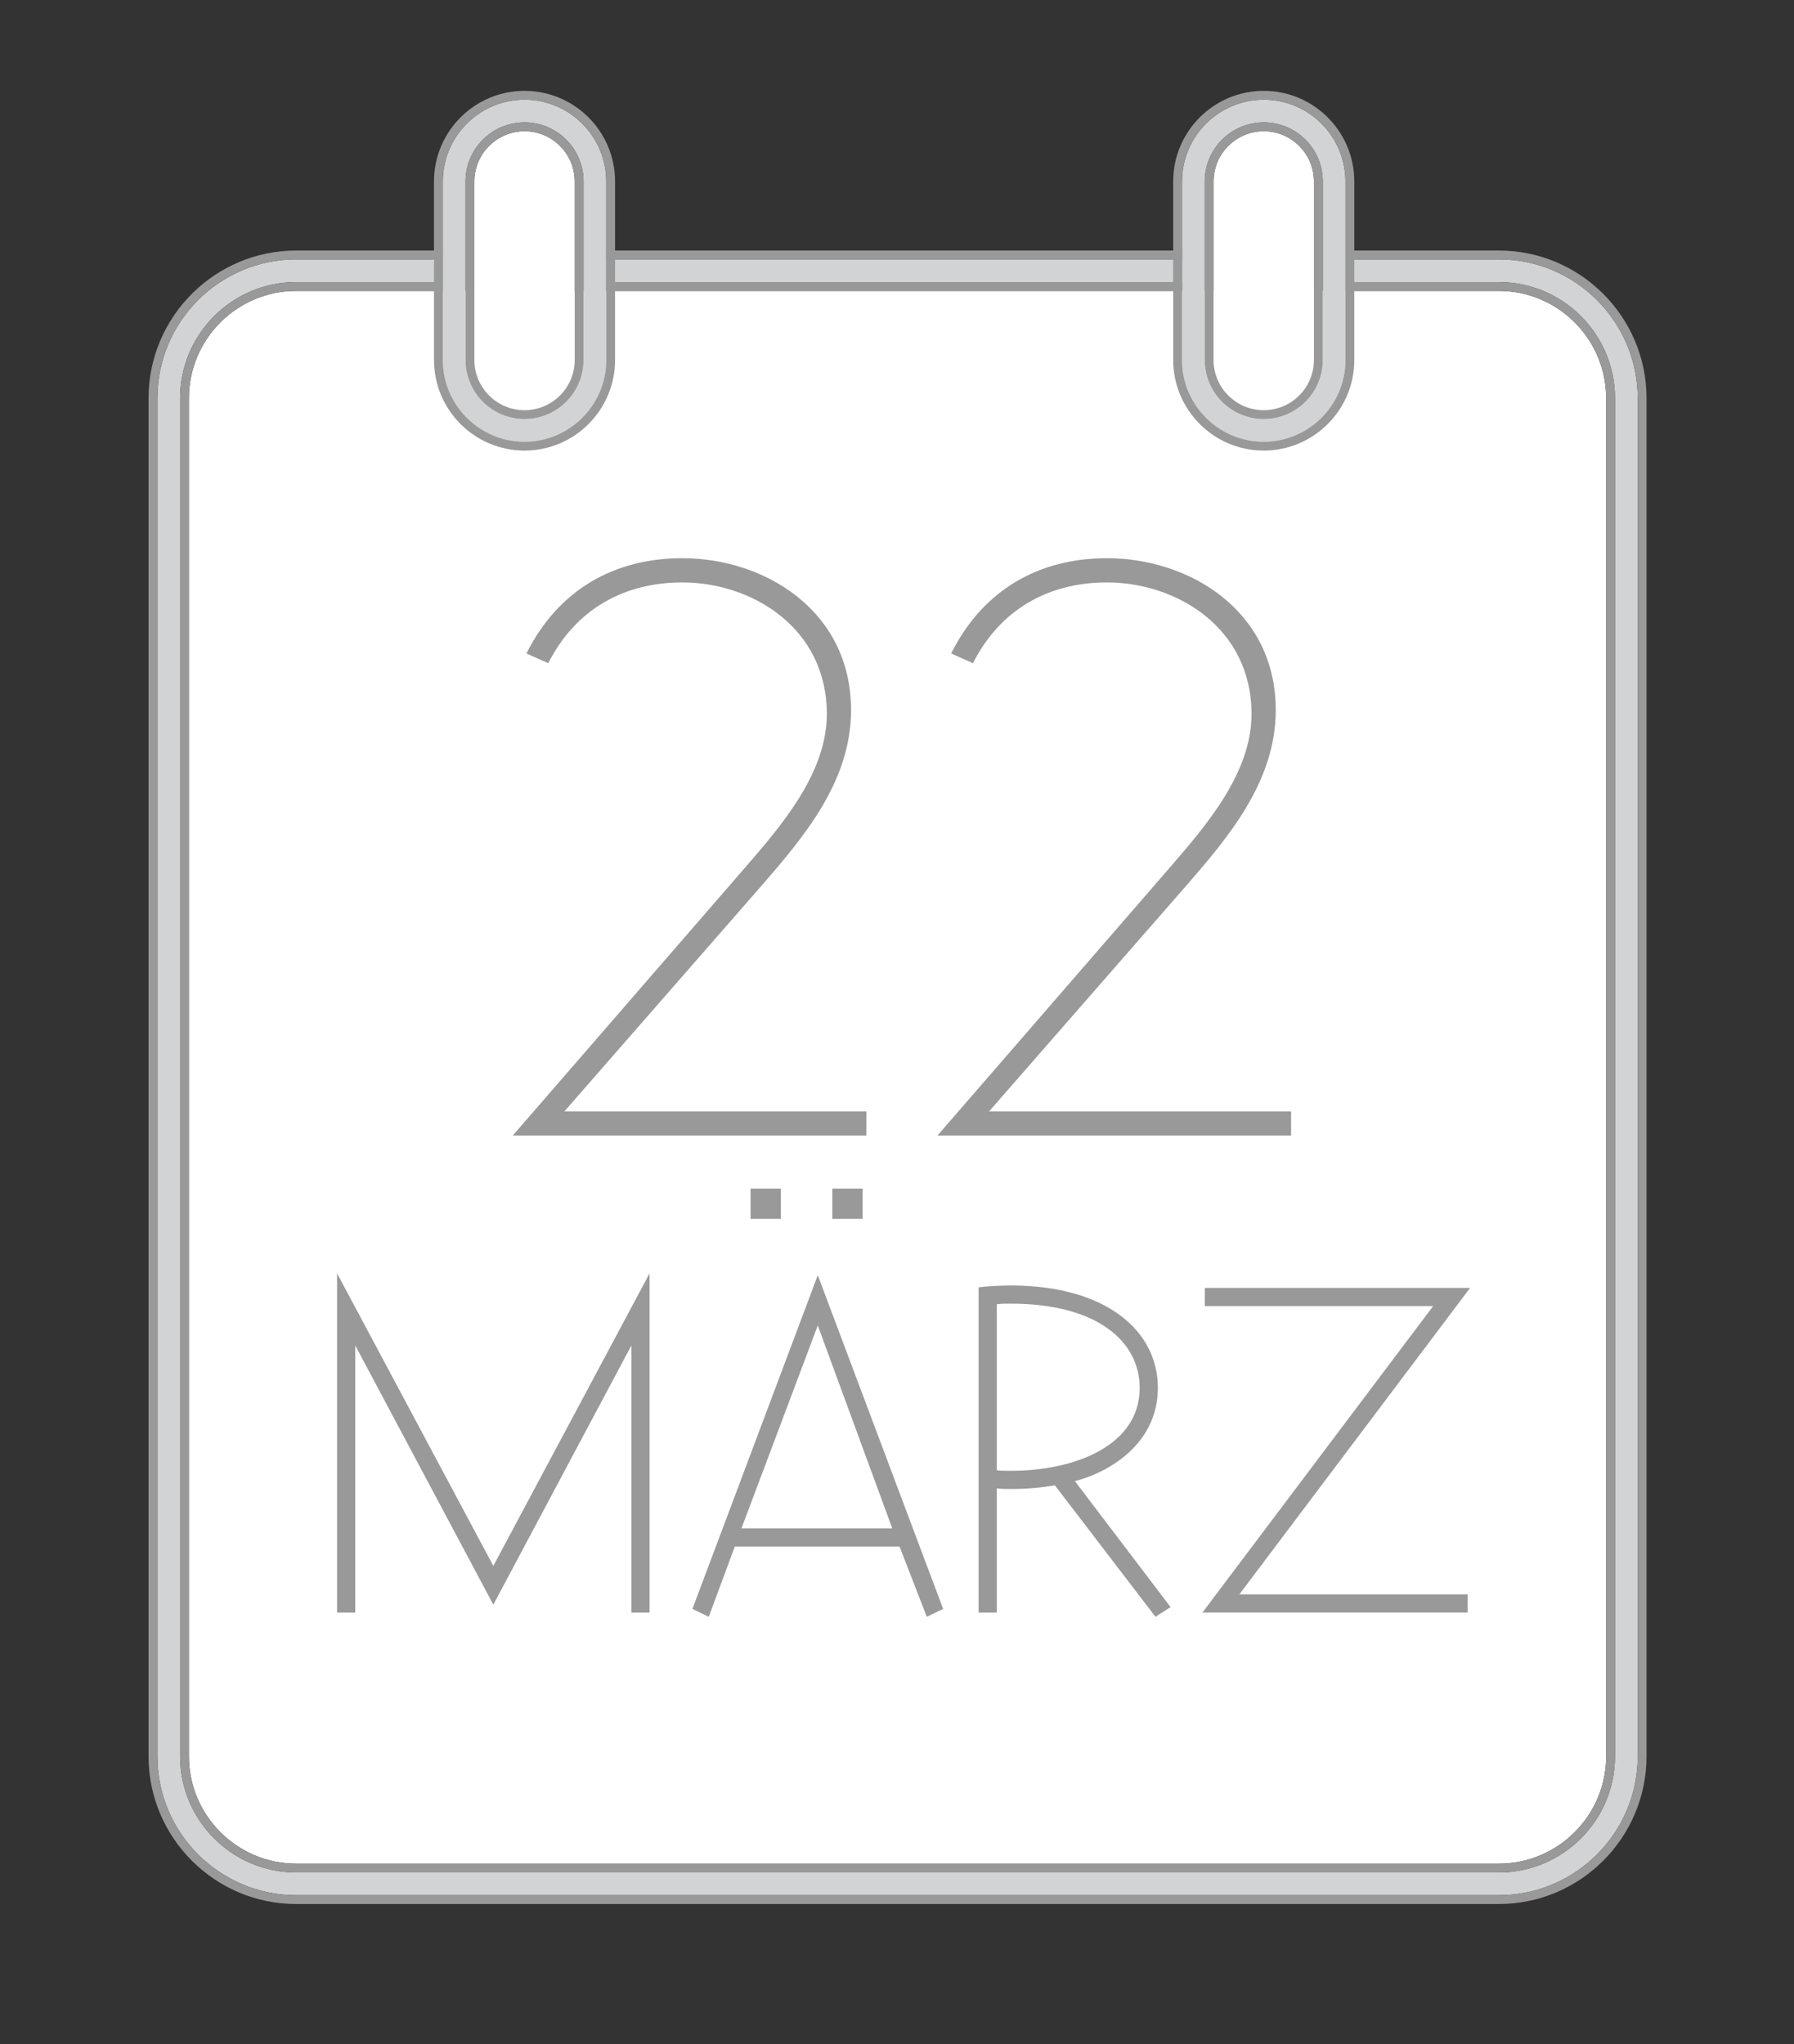
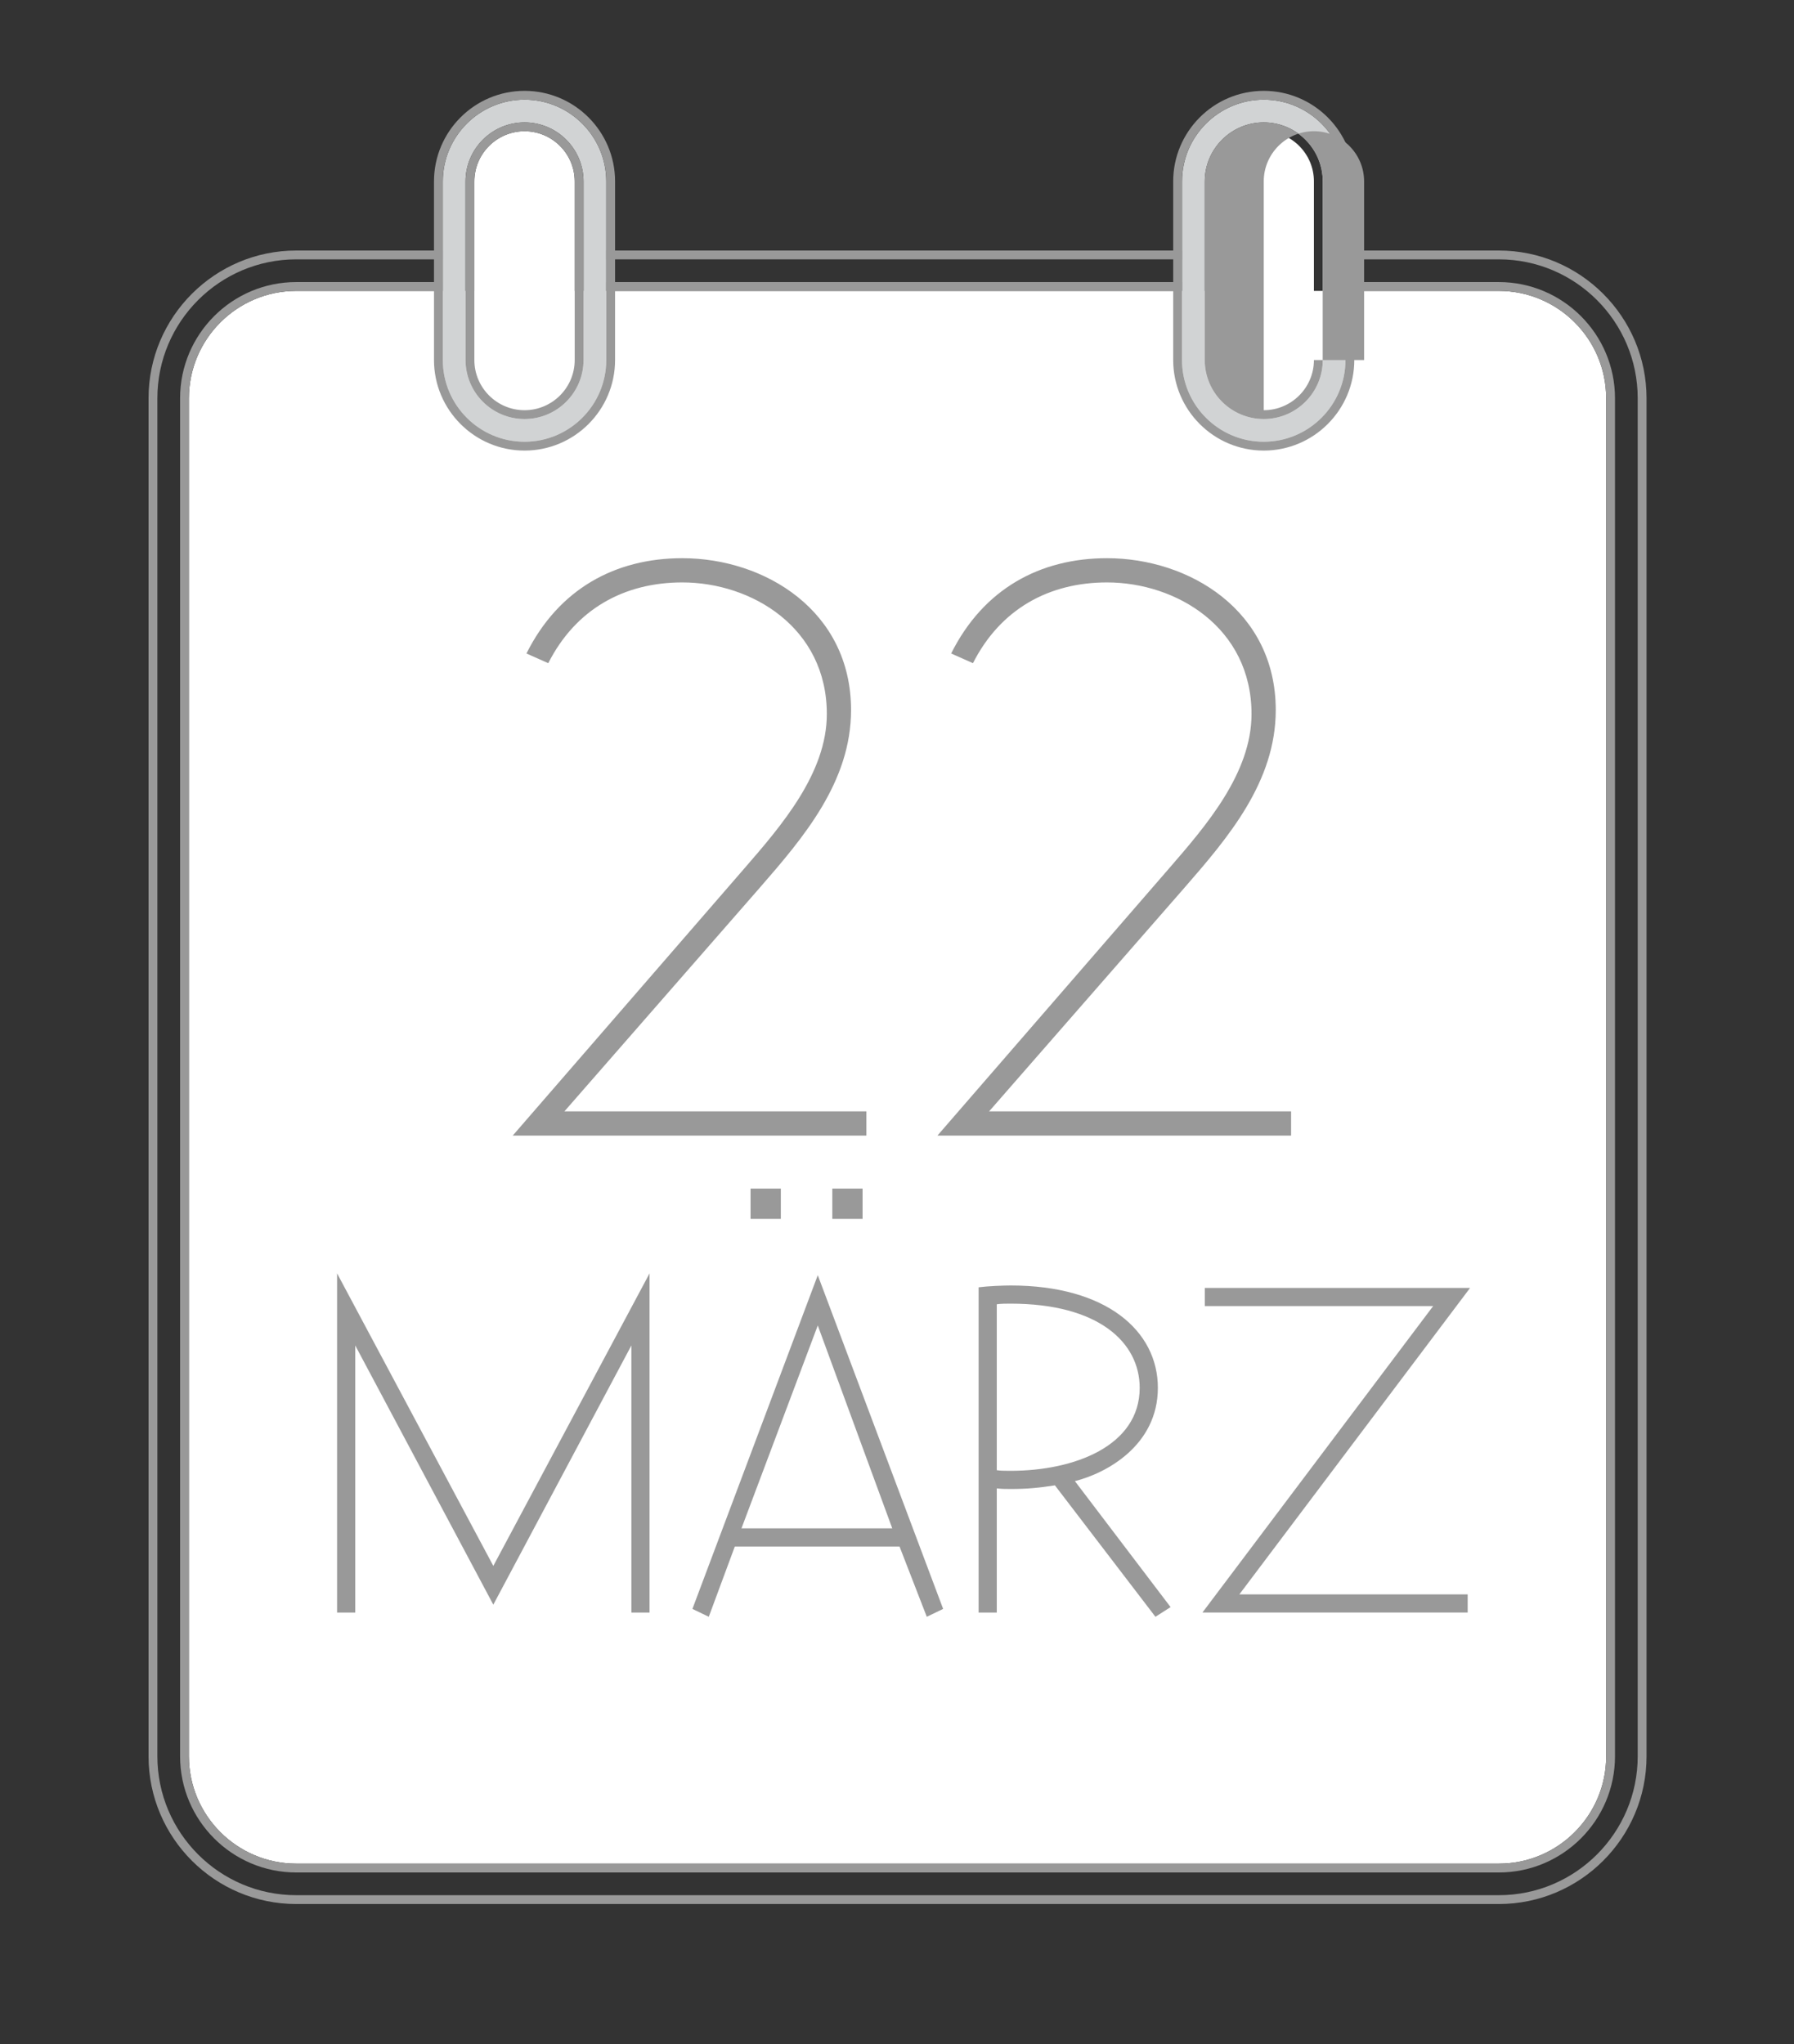
<svg xmlns="http://www.w3.org/2000/svg" version="1.1" id="Layer_1" x="0px" y="0px" width="711px" height="810px" viewBox="0 0 711 810" enable-background="new 0 0 711 810" xml:space="preserve">
  <rect x="0" y="0" width="711" height="810" fill="#333333" stroke="none" />
  <g id="Layer_3">
    <path fill="#FFFFFF" d="M520.734,142.666c0,10.964-8.921,19.884-19.889,19.884c-10.966,0-19.887-8.92-19.887-19.884V71.883   c0-10.964,8.921-19.883,19.887-19.883c10.968,0,19.889,8.919,19.889,19.883V142.666z" />
    <path fill="#FFFFFF" d="M227.767,142.666c0,10.964-8.919,19.884-19.883,19.884c-10.964,0-19.884-8.921-19.884-19.884V71.883   C188,60.919,196.92,52,207.884,52c10.964,0,19.883,8.919,19.883,19.883V142.666z" />
    <path fill="#FFFFFF" d="M533.234,115.274h60.778c23.457,0,42.541,19.084,42.541,42.541v538.147   c0,23.457-19.084,42.541-42.541,42.541H117.412c-23.457,0-42.541-19.084-42.541-42.541V157.815   c0-23.457,19.084-42.541,42.541-42.541h58.081H533.234z" />
    <path fill="#D1D3D4" d="M207.884,48.5c-12.894,0-23.384,10.49-23.384,23.383v70.783c0,12.894,10.49,23.384,23.384,23.384   c12.894,0,23.383-10.49,23.383-23.384V71.883C231.267,58.989,220.777,48.5,207.884,48.5z M240.267,142.666   c0,17.856-14.527,32.384-32.383,32.384c-17.856,0-32.384-14.528-32.384-32.384V71.883c0-17.856,14.527-32.383,32.384-32.383   c17.857,0,32.383,14.527,32.383,32.383V142.666z" />
    <path fill="#D1D3D4" d="M500.852,48.5c-12.894,0-23.384,10.49-23.384,23.383v70.783c0,12.894,10.49,23.384,23.384,23.384   c12.896,0,23.386-10.49,23.386-23.384V71.883C524.235,58.989,513.745,48.5,500.852,48.5z M533.235,142.666   c0,17.856-14.527,32.384-32.386,32.384c-17.855,0-32.384-14.527-32.384-32.384V71.883c0-17.856,14.527-32.383,32.384-32.383   c17.857,0,32.386,14.527,32.386,32.383V142.666z" />
-     <polyline fill="#D1D3D4" points="468.461,102.774 240.266,102.774 240.266,111.774 468.461,111.774  " />
-     <path fill="#D1D3D4" d="M175.493,102.774h-58.081c-30.35,0-55.041,24.691-55.041,55.041v538.147   c0,30.35,24.691,55.041,55.041,55.041h476.603c30.352,0,55.041-24.69,55.041-55.041V157.815c0-30.35-24.689-55.041-55.041-55.041   h-60.778v9h60.778c25.389,0,46.041,20.654,46.041,46.041v538.147c0,25.387-20.652,46.041-46.041,46.041H117.412   c-25.387,0-46.041-20.654-46.041-46.041V157.815c0-25.387,20.654-46.041,46.041-46.041h58.081" />
  </g>
  <g id="Layer_1_1_">
    <g>
      <path fill="#999999" d="M636.556,157.815v538.147c0,23.457-19.084,42.541-42.541,42.541H117.412    c-23.457,0-42.541-19.084-42.541-42.541V157.815c0-23.457,19.084-42.541,42.541-42.541h58.081v-3.5h-58.081    c-25.387,0-46.041,20.654-46.041,46.041v538.147c0,25.387,20.654,46.041,46.041,46.041h476.603    c25.389,0,46.041-20.654,46.041-46.041V157.815c0-25.387-20.652-46.041-46.041-46.041h-60.778v3.5h60.778    C617.472,115.274,636.556,134.358,636.556,157.815z" />
      <rect x="240.266" y="111.774" fill="#999999" width="228.195" height="3.5" />
      <path fill="#999999" d="M594.015,99.274h-60.778v3.5h60.778c30.352,0,55.041,24.691,55.041,55.041v538.147    c0,30.35-24.689,55.041-55.041,55.041H117.412c-30.35,0-55.041-24.69-55.041-55.041V157.815c0-30.35,24.691-55.041,55.041-55.041    h58.081v-3.5h-58.081c-32.28,0-58.541,26.261-58.541,58.541v538.147c0,32.279,26.261,58.541,58.541,58.541h476.603    c32.279,0,58.541-26.262,58.541-58.541V157.815C652.556,125.536,626.294,99.274,594.015,99.274z" />
      <rect x="240.266" y="99.274" fill="#999999" width="228.195" height="3.5" />
    </g>
    <g>
      <path fill="#999999" d="M343.368,450H203.205l91.842-105.922c14.72-16.96,32.643-37.761,32.643-61.122    c0-34.241-29.763-52.161-57.281-52.161c-23.041,0-42.241,10.561-53.121,32.001l-8.64-3.84    c12.8-25.601,35.201-37.761,61.761-37.761c32.641,0,66.882,20.8,66.882,60.161c0,28.481-18.881,50.562-36.161,70.402    L223.687,440.4H343.37v9.6H343.368z" />
      <path fill="#999999" d="M511.684,450H371.521l91.844-105.922c14.721-16.96,32.641-37.761,32.641-61.122    c0-34.241-29.761-52.161-57.281-52.161c-23.04,0-42.239,10.561-53.121,32.001l-8.641-3.84    c12.801-25.601,35.201-37.761,61.762-37.761c32.643,0,66.883,20.8,66.883,60.161c0,28.481-18.882,50.562-36.16,70.402    L392.003,440.4h119.683v9.6H511.684z" />
    </g>
    <g>
      <path fill="#999999" d="M207.884,48.5c-12.894,0-23.384,10.49-23.384,23.383v70.783c0,12.894,10.49,23.384,23.384,23.384    c12.894,0,23.383-10.49,23.383-23.384V71.883C231.267,58.989,220.777,48.5,207.884,48.5z M227.767,142.666    c0,10.964-8.919,19.884-19.883,19.884c-10.964,0-19.884-8.921-19.884-19.884V71.883C188,60.919,196.92,52,207.884,52    c10.964,0,19.883,8.919,19.883,19.883V142.666z" />
      <path fill="#999999" d="M207.884,36C188.097,36,172,52.097,172,71.883v70.783c0,19.787,16.097,35.884,35.884,35.884    c19.786,0,35.883-16.097,35.883-35.884V71.883C243.767,52.097,227.67,36,207.884,36z M240.267,142.666    c0,17.856-14.527,32.384-32.383,32.384c-17.856,0-32.384-14.528-32.384-32.384V71.883c0-17.856,14.527-32.383,32.384-32.383    c17.857,0,32.383,14.527,32.383,32.383V142.666z" />
    </g>
    <g>
      <path fill="#999999" d="M500.848,36c-19.788,0-35.887,16.097-35.887,35.883v70.783c0,19.787,16.099,35.884,35.887,35.884    s35.889-16.097,35.889-35.884V71.883C536.734,52.097,520.636,36,500.848,36z M533.234,142.666    c0,17.856-14.528,32.384-32.389,32.384c-17.857,0-32.387-14.527-32.387-32.384V71.883c0-17.856,14.528-32.383,32.387-32.383    c17.859,0,32.389,14.527,32.389,32.383V142.666z" />
-       <path fill="#999999" d="M500.848,48.5c-12.896,0-23.387,10.49-23.387,23.383v70.783c0,12.894,10.491,23.384,23.387,23.384    c12.896,0,23.389-10.49,23.389-23.384V71.883C524.234,58.989,513.743,48.5,500.848,48.5z M520.734,142.666    c0,10.964-8.921,19.884-19.889,19.884c-10.966,0-19.887-8.92-19.887-19.884V71.883c0-10.964,8.921-19.883,19.887-19.883    c10.968,0,19.889,8.919,19.889,19.883V142.666z" />
+       <path fill="#999999" d="M500.848,48.5c-12.896,0-23.387,10.49-23.387,23.383v70.783c0,12.894,10.491,23.384,23.387,23.384    c12.896,0,23.389-10.49,23.389-23.384V71.883C524.234,58.989,513.743,48.5,500.848,48.5z M520.734,142.666    c0,10.964-8.921,19.884-19.889,19.884V71.883c0-10.964,8.921-19.883,19.887-19.883    c10.968,0,19.889,8.919,19.889,19.883V142.666z" />
    </g>
  </g>
  <g id="Layer_2" display="none">
    <path display="inline" fill="#77CDD3" d="M594.015,751.003H117.412c-30.35,0-55.041-24.69-55.041-55.041V157.815   c0-30.35,24.691-55.041,55.041-55.041h476.603c30.352,0,55.041,24.691,55.041,55.041v538.147   C649.056,726.313,624.364,751.003,594.015,751.003z M117.412,111.774c-25.387,0-46.041,20.654-46.041,46.041v538.147   c0,25.387,20.654,46.041,46.041,46.041h476.603c25.389,0,46.041-20.654,46.041-46.041V157.815   c0-25.387-20.652-46.041-46.041-46.041H117.412z" />
    <path display="inline" fill="#77CDD3" d="M207.884,175.049c-17.856,0-32.384-14.527-32.384-32.384V71.883   c0-17.856,14.527-32.383,32.384-32.383c17.857,0,32.383,14.527,32.383,32.383v70.783   C240.267,160.522,225.74,175.049,207.884,175.049z M207.884,48.5c-12.894,0-23.384,10.49-23.384,23.383v70.783   c0,12.894,10.49,23.384,23.384,23.384c12.894,0,23.383-10.49,23.383-23.384V71.883C231.267,58.989,220.777,48.5,207.884,48.5z" />
-     <path display="inline" fill="#77CDD3" d="M500.848,175.049c-17.856,0-32.387-14.527-32.387-32.384V71.883   c0-17.856,14.528-32.383,32.387-32.383c17.859,0,32.389,14.527,32.389,32.383v70.783   C533.234,160.522,518.706,175.049,500.848,175.049z M500.848,48.5c-12.896,0-23.387,10.49-23.387,23.383v70.783   c0,12.894,10.491,23.384,23.387,23.384c12.896,0,23.389-10.49,23.389-23.384V71.883C524.234,58.989,513.743,48.5,500.848,48.5z" />
  </g>
  <g>
    <path fill="#999999" d="M133.59,639V504.596l61.921,115.923l61.921-115.923V639h-7.2V533.157L195.511,635.88L140.79,533.157V639   H133.59z" />
    <path fill="#999999" d="M291.221,612.839l-10.32,27.84l-6.48-3.12l49.681-132.241l49.683,132.241l-6.48,3.12l-10.8-27.84H291.221z    M293.861,605.639h59.761l-29.521-80.401L293.861,605.639z M297.461,470.996h12v12h-12V470.996z M329.862,470.996h12v12h-12   V470.996z" />
    <path fill="#999999" d="M395.043,589.798V639h-7.199V510.117c3.601-0.48,9.84-0.72,12.721-0.72c37.921,0,58.32,17.999,58.32,40.561   c0,22.801-20.399,33.841-32.881,36.961l37.921,49.921l-6,3.84l-39.841-52.081c-6.24,0.96-10.8,1.44-17.521,1.44   C398.644,590.039,396.964,590.039,395.043,589.798z M395.043,582.598c1.681,0.24,3.36,0.24,5.521,0.24   c25.199,0,51.12-9.841,51.12-32.881c0-18-16.319-33.36-51.12-33.36c-1.681,0-3.841,0-5.521,0.239V582.598z" />
    <path fill="#999999" d="M477.505,510.357h105.123l-91.442,121.441h90.482v7.2H476.545l91.442-121.442h-90.482V510.357z" />
  </g>
</svg>